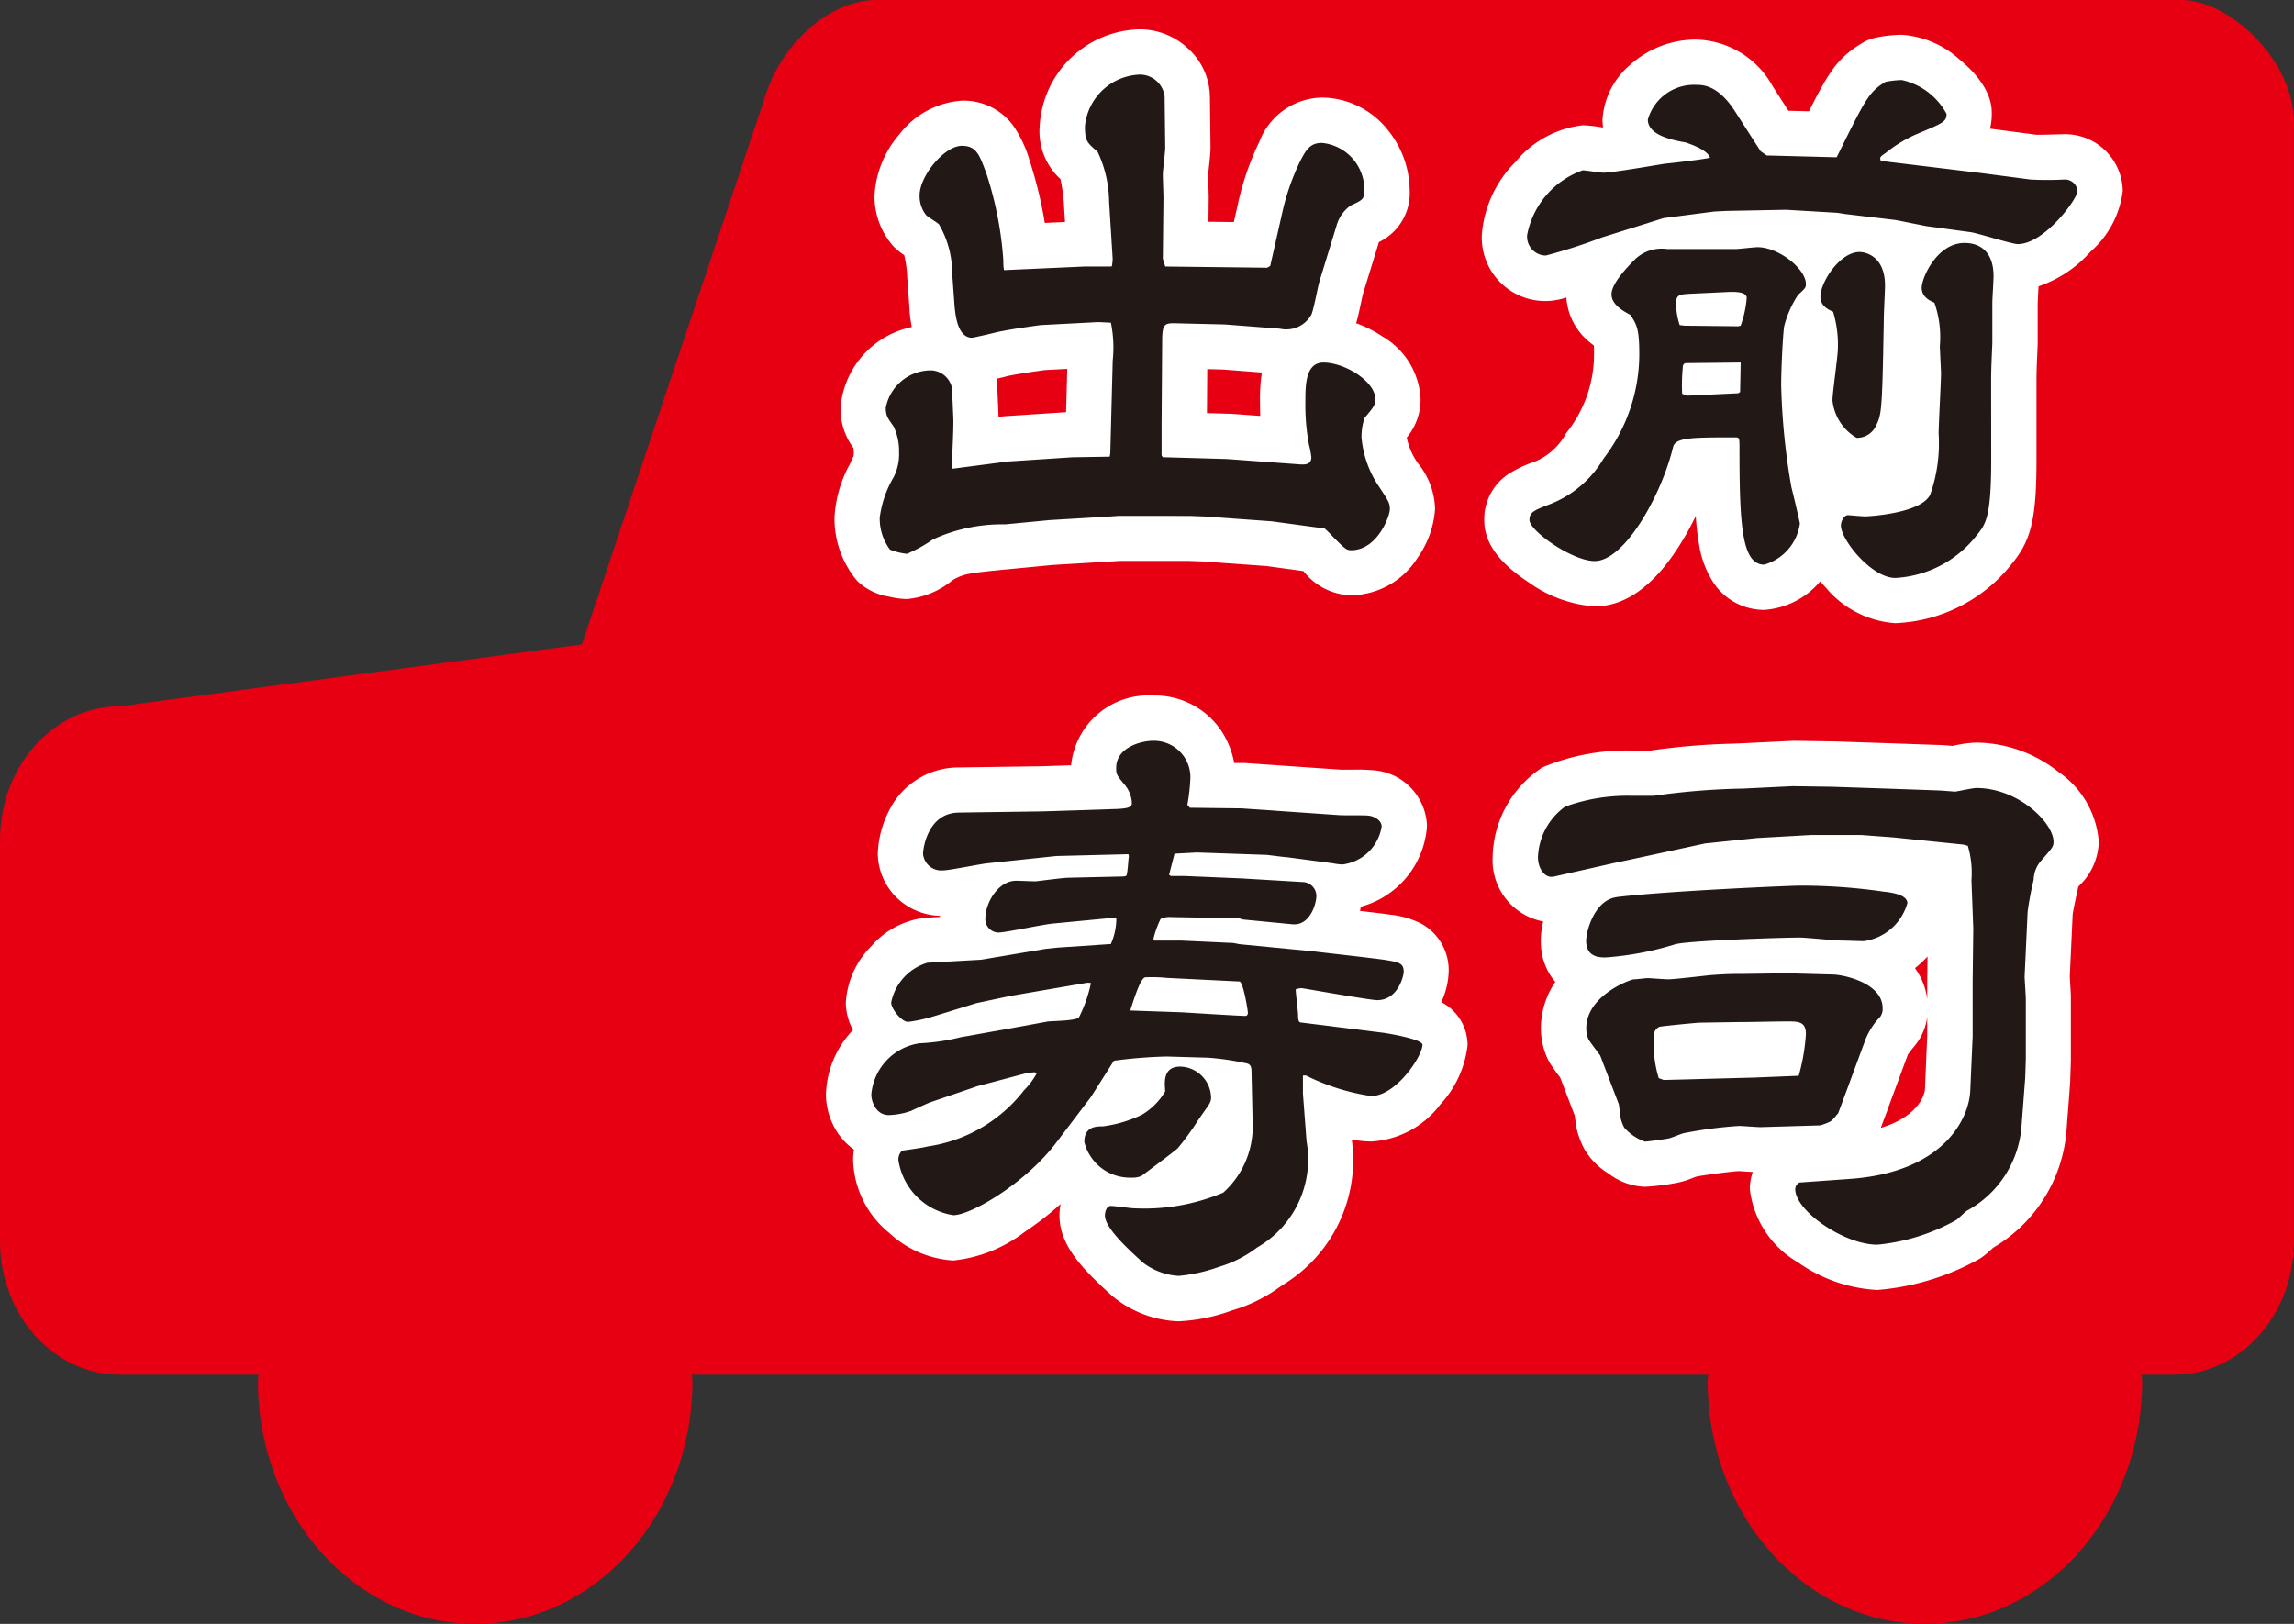
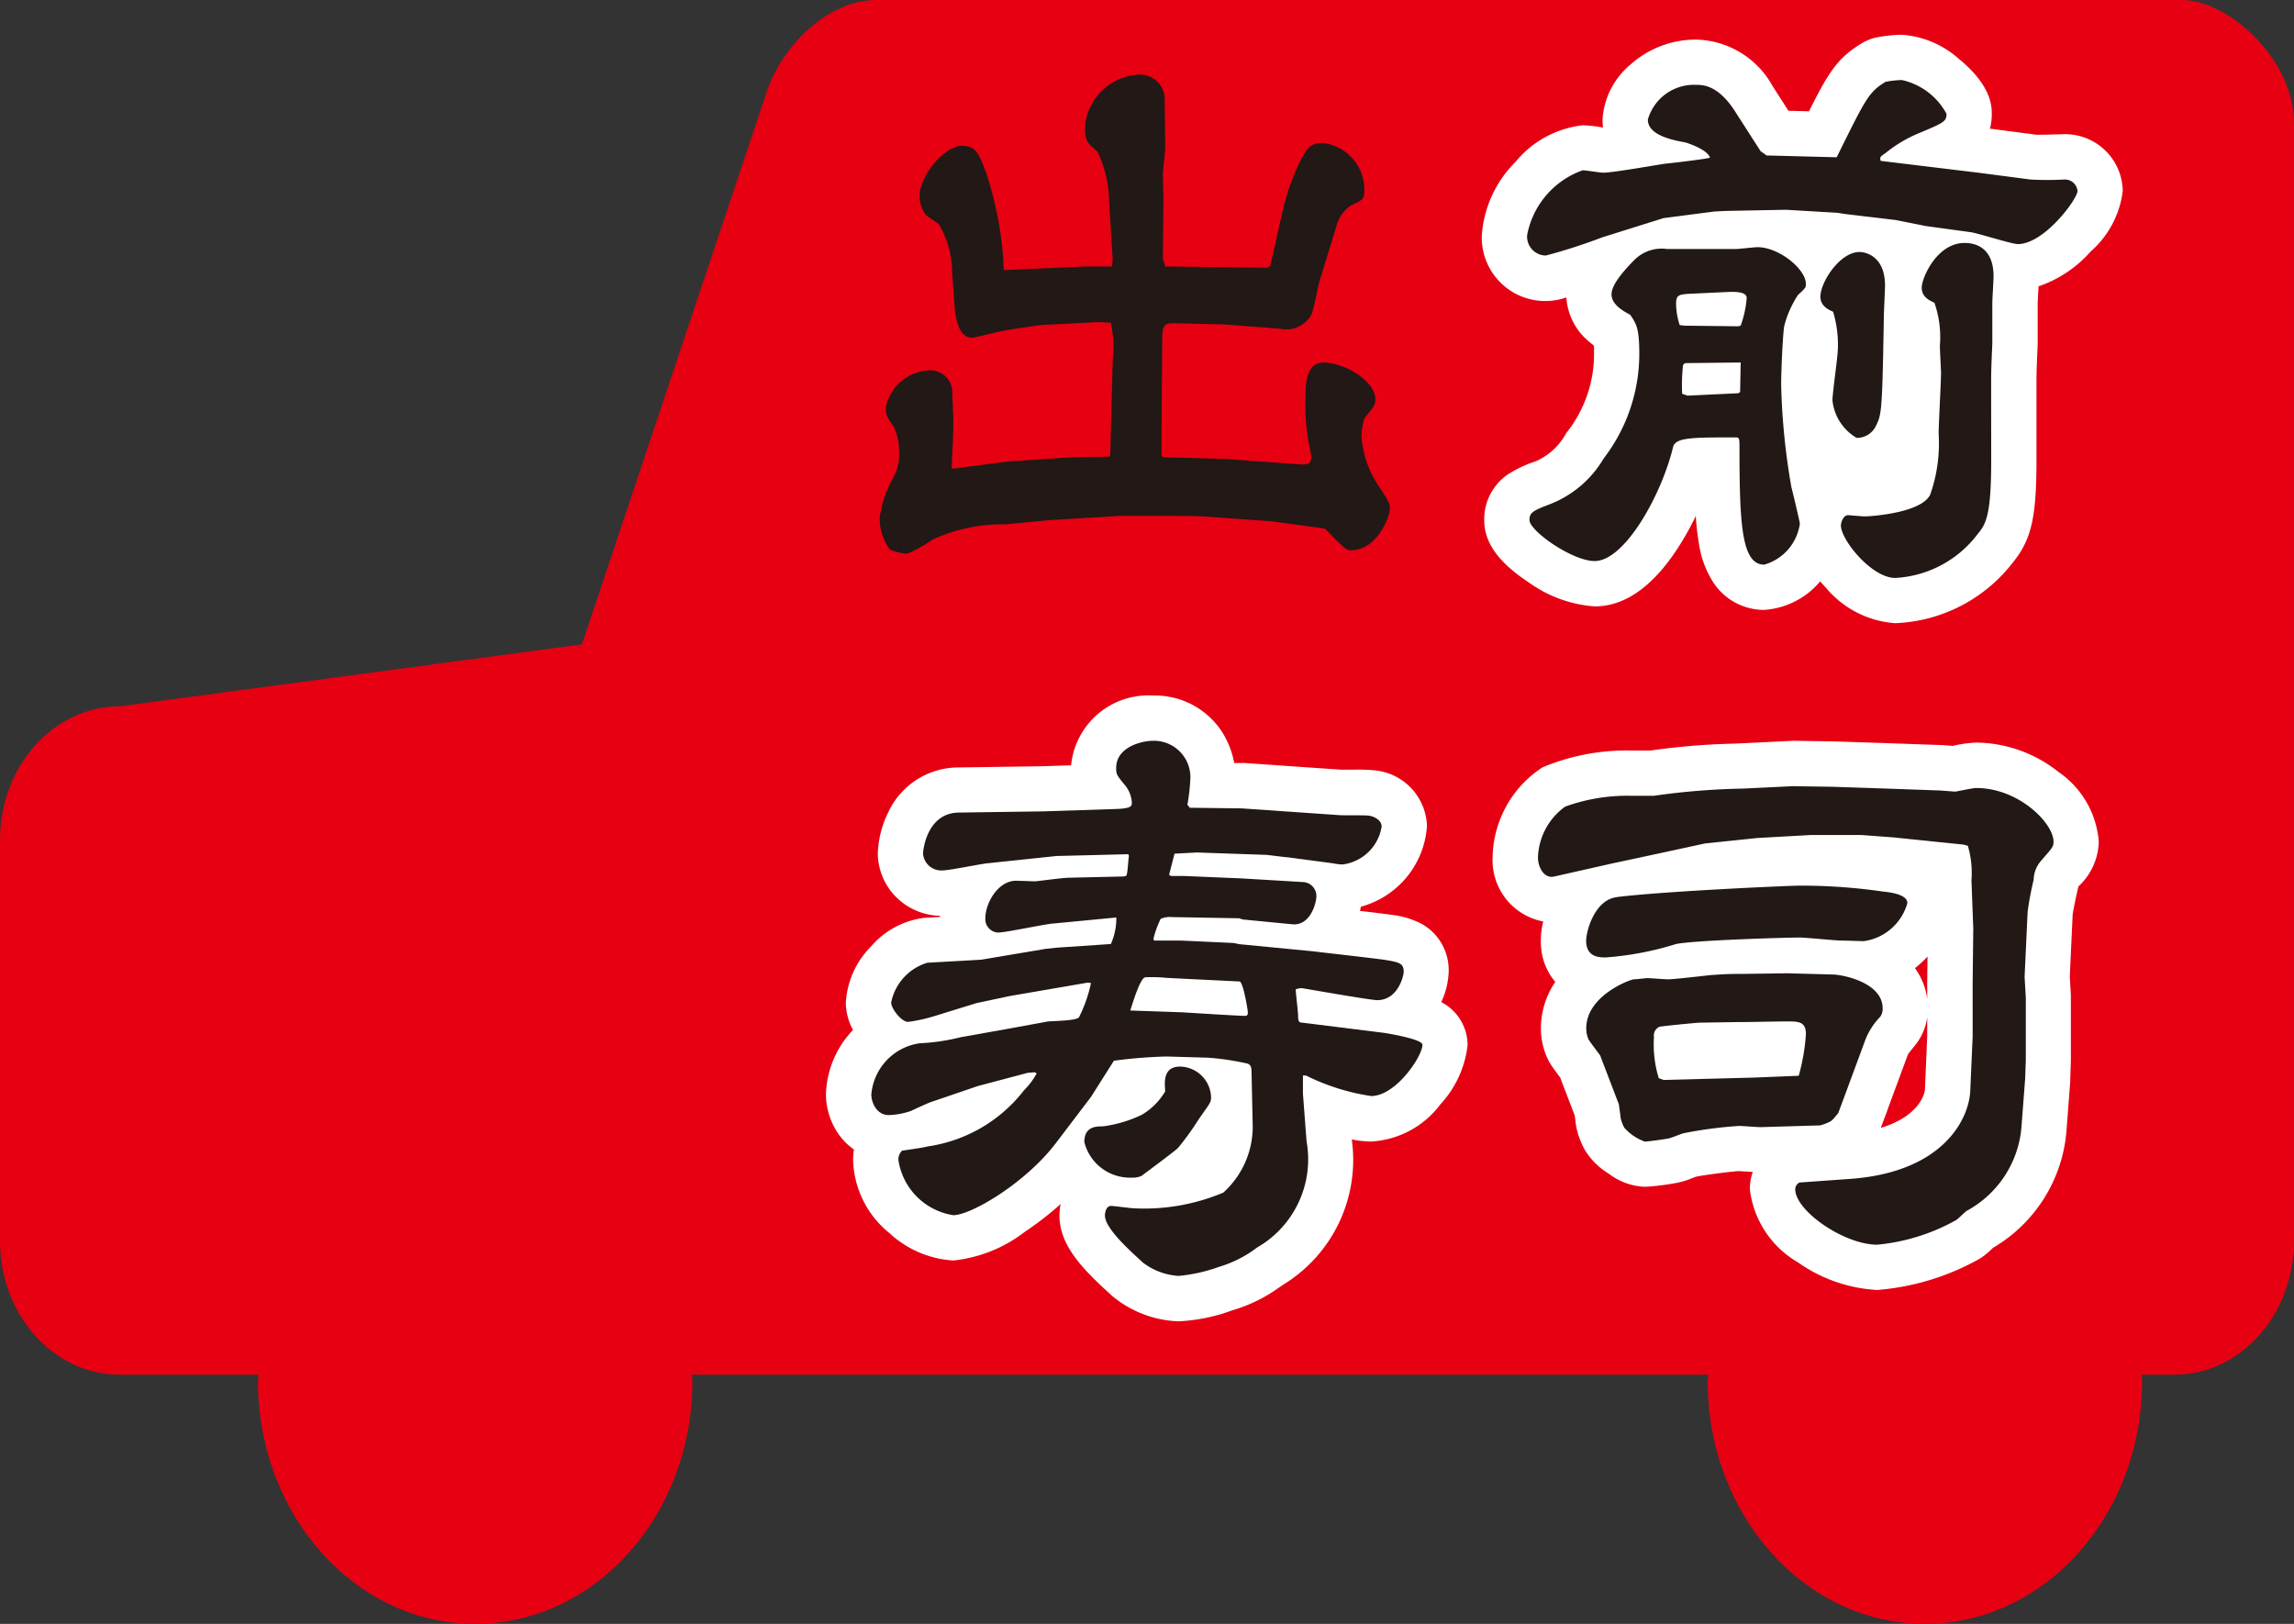
<svg xmlns="http://www.w3.org/2000/svg" width="95.701" height="67.752" viewBox="0 0 95.701 67.752">
  <rect x="0" y="0" width="95.701" height="67.752" fill="#333333" stroke="none" />
  <g id="Group_22896" data-name="Group 22896" transform="translate(12226.263 22399)">
    <path id="Path_47019" data-name="Path 47019" d="M91.035,0H36.549c-1.913,0-3.991,1.808-4.668,4.147L24.276,26.886,4.993,29.469C2.236,29.469,0,31.968,0,35.048V51.777c0,3.08,2.236,5.579,4.993,5.579h5.792c0,.09-.023.175-.023.266,0,5.594,4.057,10.13,9.062,10.13s9.063-4.536,9.063-10.13c0-.091-.022-.176-.024-.266h42.4c0,.09-.024.175-.024.266,0,5.594,4.058,10.13,9.063,10.13s9.063-4.536,9.063-10.13c0-.091-.022-.176-.024-.266h1.366c2.759,0,4.993-2.5,4.993-5.579V5.135C95.7,2.443,92.944,0,91.035,0" transform="translate(-12226.263 -22399)" fill="#e60012" />
    <path id="Path_47020" data-name="Path 47020" d="M39.748,19.555l2.291-.3,2.695-.177,1.561-.025.025-.151.1-3.853a5.226,5.226,0,0,0-.075-1.586l-.529-.025-2.417.126c-.151.025-1.158.151-1.838.3-.076.025-.957.227-1.008.227-.629,0-.7-1.033-.73-1.31l-.1-1.385a4.054,4.054,0,0,0-.553-2.039c-.076-.075-.454-.3-.53-.378a1.27,1.27,0,0,1-.276-.831c0-.806,1.032-2.064,1.762-2.064.6,0,.731.352,1.033,1.183a14.883,14.883,0,0,1,.7,3.626,1.723,1.723,0,0,0,.026.377l3.374-.151H46.37l.026-.05.024-.251L46.269,8.4a4.965,4.965,0,0,0-.478-2.065c-.454-.4-.529-.453-.529-1.082a2.386,2.386,0,0,1,2.292-2.141,1.041,1.041,0,0,1,1.032.907l.025,2.14c0,.176-.1.957-.1,1.108,0,.176.026.856.026.982l-.026,2.543.1.327,4.256.051.125-.076.5-2.216a9.807,9.807,0,0,1,.73-2.115c.278-.554.454-.8.932-.8a1.957,1.957,0,0,1,1.763,1.989c0,.378-.1.4-.579.629a1.531,1.531,0,0,0-.579.831L55.057,11.7c-.075.226-.252,1.233-.353,1.435a1.2,1.2,0,0,1-1.309.579L51.1,13.537l-2.116-.051c-.4,0-.5.051-.5.73l-.025,3.45V19l.05.075,2.67.076,3.1.227c.127,0,.428.025.428-.3a3.777,3.777,0,0,0-.1-.528,8.934,8.934,0,0,1-.149-1.788c0-.68,0-1.637.754-1.637.882,0,2.166.781,2.166,1.536,0,.252-.1.353-.453.78a2.519,2.519,0,0,0-.126.806,4.305,4.305,0,0,0,.755,2.091c.377.579.428.654.428.906,0,.3-.529,1.712-1.612,1.712-.2,0-.251-.05-.755-.554a4.84,4.84,0,0,0-.352-.352l-2.217-.3-2.769-.2-.654-.025H46.647l-.352.025-2.519.151-1.837.176a6.934,6.934,0,0,0-3.022.63,5.854,5.854,0,0,1-1.083.6,2.671,2.671,0,0,1-.706-.176,2.165,2.165,0,0,1-.427-1.335,4.45,4.45,0,0,1,.579-1.687,2.082,2.082,0,0,0,.227-1.032,2.377,2.377,0,0,0-.227-1.083c-.226-.327-.327-.428-.327-.78a1.922,1.922,0,0,1,1.813-1.561.919.919,0,0,1,.956.78c0,.2.051,1.158.051,1.334,0,.555-.051,1.536-.075,1.94Z" transform="translate(-12226.263 -22399)" fill="#221815" />
-     <path id="パス_47021" data-name="パス 47021" d="M37.834,24.993a3.3,3.3,0,0,1-.741-.1,2.458,2.458,0,0,1-1.283-.609q-.041-.04-.079-.082a4.039,4.039,0,0,1-.918-2.606,5.2,5.2,0,0,1,.648-2.244l.094-.211q.018-.04.037-.079c.01-.02.015-.031.017-.036a.883.883,0,0,0,.009-.149,1.505,1.505,0,0,0-.016-.187,2.753,2.753,0,0,1-.538-1.676,3.747,3.747,0,0,1,2.974-3.369,5.841,5.841,0,0,1-.093-.663l0-.023q0-.02,0-.039l-.1-1.385q0-.024,0-.047a4.83,4.83,0,0,0-.123-.843,2.752,2.752,0,0,1-.409-.328q-.044-.044-.085-.091a3.135,3.135,0,0,1-.744-2.075A4.249,4.249,0,0,1,37.525,5.6a3.584,3.584,0,0,1,2.6-1.4,2.568,2.568,0,0,1,2.133,1.025,5.007,5.007,0,0,1,.672,1.394l0,.008.007.02A17.664,17.664,0,0,1,43.587,9.3l.844-.038-.047-.749V8.5a7.2,7.2,0,0,0-.143-1.028,2.7,2.7,0,0,1-.867-2.219,4.269,4.269,0,0,1,4.18-4.029,2.945,2.945,0,0,1,2.034.822A2.76,2.76,0,0,1,50.474,4L50.5,6.137q0,.011,0,.022c0,.184-.022.4-.064.791-.012.113-.03.278-.036.356,0,.1.009.323.013.463.009.279.012.4.012.48q0,.01,0,.019l-.01.984,1.058.013.183-.806,0-.009a11.666,11.666,0,0,1,.88-2.531A2.854,2.854,0,0,1,55.158,4.07a3.549,3.549,0,0,1,2.689,1.292,4.06,4.06,0,0,1,.962,2.585A2.266,2.266,0,0,1,57.526,10.1l-.664,2.157v0c-.018.07-.059.26-.086.388-.076.353-.134.619-.2.84a4.975,4.975,0,0,1,1.1.554,3.2,3.2,0,0,1,1.588,2.618,2.486,2.486,0,0,1-.578,1.6,2.832,2.832,0,0,0,.448,1.043l.015.022a3.14,3.14,0,0,1,.719,1.914,3.972,3.972,0,0,1-.731,2.037,3.331,3.331,0,0,1-2.769,1.563,2.6,2.6,0,0,1-1.992-1.009l-1.528-.209-2.677-.194-.585-.022H46.714l-.285.02h-.021l-2.486.149-1.8.173c-1.737.165-1.877.2-2.29.406l-.111.071A3.449,3.449,0,0,1,37.834,24.993ZM41.572,15.8a2.408,2.408,0,0,1,.038.427c0,.078.015.406.025.622.012.26.019.428.023.546l.135-.018q.061-.008.123-.012l2.56-.168.047-1.807-.936.049-.122.017c-.324.045-.987.138-1.45.237C41.933,15.719,41.8,15.751,41.572,15.8Zm8.779,1.436.883.025.084,0,1.258.092c-.007-.2-.01-.394-.01-.6a6.83,6.83,0,0,1,.079-1.211l-1.636-.126-.645-.016Z" transform="translate(-12226.263 -22399)" fill="#fff" />
    <path id="Path_47022" data-name="Path 47022" d="M73.45,6.31l.252.176,2.921.076c1.208-2.443,1.335-2.72,2.039-3.148a4.013,4.013,0,0,1,.68-.075,2.807,2.807,0,0,1,1.863,1.41c0,.327-.125.377-1.208.831a5.556,5.556,0,0,0-1.335.805c-.226.151-.252.177-.2.328l4.13.5,2.115.277a13,13,0,0,0,1.41,0,.529.529,0,0,1,.553.479c0,.327-1.384,2.215-2.492,2.215-.251,0-1.737-.478-1.989-.5L80.35,9.432l-1.259-.251-2.115-.252-.327-.051-2.142-.126L72.014,8.8l-.5.025L69.4,9.1l-2.568.806a22.986,22.986,0,0,1-2.342.755.788.788,0,0,1-.78-.856,3.569,3.569,0,0,1,2.316-2.7c.126,0,.73.1.857.1.4,0,2.24-.327,2.593-.377.277-.025,1.762-.2,1.863-.252-.126-.353-.932-.6-1.007-.63-.555-.1-1.587-.3-1.587-.956A2,2,0,0,1,70.756,3.54c.277,0,.907,0,1.611,1.083Zm-6.22,5.968c0-.429.58-1.058.982-1.461a1.606,1.606,0,0,1,1.335-.428h2.871c.126,0,.756-.076.907-.076.881,0,2.013.907,2.013,1.536,0,.151-.024.177-.327.454a4.306,4.306,0,0,0-.579,1.309c-.05.3-.125,1.712-.125,2.468a28.176,28.176,0,0,0,.428,4.255c.05.177.352,1.461.352,1.511A2.075,2.075,0,0,1,73.6,23.558c-.931,0-1.032-1.636-1.032-4.809,0-.479,0-.5-.176-.5-1.789,0-2.493,0-2.594.4-.478,1.989-2.014,4.759-3.273,4.759-.932,0-2.719-1.258-2.719-1.712,0-.327.175-.4.906-.68a4.486,4.486,0,0,0,2.19-1.889,7.165,7.165,0,0,0,1.486-4.33c0-1.058-.1-1.26-.378-1.662-.226-.126-.781-.4-.781-.856m3.047,1.309,2.241.025.1-.025a4.388,4.388,0,0,0,.252-1.158c0-.277-.554-.252-.705-.252l-1.586.075c-.555.026-.655.051-.655.428a2.94,2.94,0,0,0,.151.882Zm2.342,1.536-2.267.025c-.15,0-.15.151-.15.2a7.49,7.49,0,0,0-.025,1.082l.226.076,2.115-.1.077-.05Zm5.942-.277c-.05,2.367-.1,2.518-.3,2.921a.87.87,0,0,1-.806.5,2.053,2.053,0,0,1-1.007-1.561c0-.327.226-1.838.226-2.19a4.762,4.762,0,0,0-.2-1.511c-.227-.1-.529-.252-.529-.63,0-.6.806-1.863,1.636-1.863.127,0,1.059.076,1.059,1.41,0,.176-.051,1.158-.051,1.385s-.026,1.284-.026,1.536M83.069,19.2c0,2.342-.226,2.669-.579,3.1a4.614,4.614,0,0,1-3.425,1.813c-.982,0-2.266-1.586-2.266-2.19,0-.126.1-.429.3-.429.026,0,.605.051.706.051.175,0,2.341-.126,2.719-.907a6.434,6.434,0,0,0,.352-2.543c0-.4.1-2.165.1-2.543,0-.025-.05-1.058-.05-1.108A4.369,4.369,0,0,0,80.7,12.63c-.228-.1-.53-.252-.53-.63,0-.4.629-1.863,1.788-1.863.68,0,1.209.4,1.209,1.385,0,.177-.051.957-.051,1.108v1.637c0,.176-.05.982-.05,1.586Z" transform="translate(-12226.263 -22399)" fill="#221815" />
    <path id="パス_47023" data-name="パス 47023" d="M79.342,1.451A3.979,3.979,0,0,1,81.724,2.46c1.369,1.12,1.369,2,1.369,2.289a2.485,2.485,0,0,1-.075.619l1.933.253.033,0c.026,0,.071,0,.143,0,.2,0,.464-.008.655-.015.152,0,.253-.008.334-.008a2.408,2.408,0,0,1,2.441,2.367A4.008,4.008,0,0,1,87.211,10.5a5.056,5.056,0,0,1-2.168,1.446c0,.077-.009.167-.014.271-.008.144-.019.359-.021.425v1.626c0,.1-.005.221-.016.465-.014.325-.034.771-.034,1.121V19.2c0,2.393-.214,3.321-.991,4.275A6.514,6.514,0,0,1,79.065,26a4.13,4.13,0,0,1-2.877-1.463c-.076-.081-.161-.176-.25-.281l-.026.028A3.347,3.347,0,0,1,73.6,25.446a2.536,2.536,0,0,1-2.107-1.119,4.062,4.062,0,0,1-.618-1.657,10.983,10.983,0,0,1-.131-1.14,12.229,12.229,0,0,1-.7,1.26C68.985,24.452,67.8,25.3,66.526,25.3a5.365,5.365,0,0,1-2.748-1c-1.268-.836-1.859-1.663-1.859-2.6a2.264,2.264,0,0,1,.985-1.906,5,5,0,0,1,1.13-.536,2.614,2.614,0,0,0,1.289-1.16l.027-.042A5.258,5.258,0,0,0,66.5,14.8c0-.169,0-.294-.007-.385-.081-.06-.165-.127-.247-.2a2.6,2.6,0,0,1-.9-1.806A2.649,2.649,0,0,1,61.818,9.81a4.81,4.81,0,0,1,1.407-3.057,4.249,4.249,0,0,1,2.8-1.526,5.028,5.028,0,0,1,.686.068l.166.023A2.446,2.446,0,0,1,66.853,5,3.24,3.24,0,0,1,68,2.712a4.092,4.092,0,0,1,2.758-1.06A3.737,3.737,0,0,1,73.95,3.594l.006.009.653,1.018.858.022c.862-1.715,1.217-2.237,2.214-2.843a1.888,1.888,0,0,1,.673-.25A5.74,5.74,0,0,1,79.342,1.451Z" transform="translate(-12226.263 -22399)" fill="#fff" />
    <path id="Path_47024" data-name="Path 47024" d="M45.361,41l-3.223.554-1.41.3-1.712.529a6.644,6.644,0,0,1-1.132.252c-.278,0-.706-.554-.706-.806a2.172,2.172,0,0,1,1.511-1.662l2.241-.126,2.694-.453.479-.051,2.24-.151a2.646,2.646,0,0,0,.228-1.107l-2.62.251c-.377.025-1.989.378-2.316.378a.56.56,0,0,1-.528-.6c0-.63.528-1.562,1.283-1.562.127,0,.706.025.807.025.226-.025,1.183-.15,1.359-.15l2.241-.051c.026,0,.176,0,.2-.05.05-.126.075-.7.1-.806l-.025-.075-3,.075-2.846.3c-.3.025-1.611.3-1.888.3a.762.762,0,0,1-.831-.7c0-.126.151-1.687,1.485-1.712l3.526-.05,3.071-.1c.555-.025.63-.1.63-.252a1.264,1.264,0,0,0-.277-.73c-.353-.428-.377-.453-.377-.73,0-.882,1.083-1.133,1.535-1.133a1.521,1.521,0,0,1,1.561,1.536,8.093,8.093,0,0,1-.125,1.132l.1.126,2.164.026,4,.277c.2.025,1.109,0,1.285.025.252.025.554.2.554.453a1.888,1.888,0,0,1-1.637,1.586,2.577,2.577,0,0,1-.4-.05l-1.89-.251c-.1,0-.831-.1-.881-.1l-2.9-.1-.932.05-.227.882.076.05h.579l2.366.1,2.544.151a.584.584,0,0,1,.58.579c0,.3-.252,1.259-1.008,1.183l-2.065-.2-.15-.05-2.821-.05a.913.913,0,0,0-.453.075,4.067,4.067,0,0,0-.3.83l.025.076H49.29l2.166.1.252.05,3.1.3c.152.025,2.217.251,2.947.352.629.1.805.151.805.5,0,.151-.226,1.183-1.107,1.183-.3,0-3.1-.5-3.149-.5a.735.735,0,0,0-.25.05c0,.126.1.957.1,1.083s0,.3.127.3l3.424.428c.025,0,1.637.252,1.637.5,0,.478-1.108,2.14-2.141,2.14a9.091,9.091,0,0,1-2.719-.857h-.126v.756l.151,1.989a4.243,4.243,0,0,1-2.064,4.432,4.942,4.942,0,0,1-1.587.806,6.786,6.786,0,0,1-1.686.378,2.715,2.715,0,0,1-1.487-.554c-.579-.529-1.587-1.436-1.587-1.965,0-.126.051-.4.252-.4.152,0,.831.1.983.1a8.5,8.5,0,0,0,3.7-.655A3.7,3.7,0,0,0,52.261,47l-.05-2.291c0-.277-.1-.328-.252-.353a11.042,11.042,0,0,0-1.561-.227l-1.737-.05a20.339,20.339,0,0,0-2.191.176l-.957,1.511-1.435,1.889C42.793,49.364,40.5,50.7,39.772,50.7a2.738,2.738,0,0,1-2.291-2.291.507.507,0,0,1,.151-.4c.151-.025.906-.126,1.057-.176a6.2,6.2,0,0,0,4.029-2.342,3.044,3.044,0,0,0,.529-.705l-.076-.05-.3.025-2.089.554-1.989.68c-.126.05-.68.3-.781.352a3.091,3.091,0,0,1-.932.176c-.528,0-.73-.554-.73-.856a2.359,2.359,0,0,1,2.015-2.14,8.547,8.547,0,0,0,1.712-.252c.579-.1,3.1-.554,3.625-.655.2-.025,1.184-.025,1.311-.176a5.746,5.746,0,0,0,.5-1.435Zm3.879,3.5a1.322,1.322,0,0,1,1.284,1.284c0,.227-.076.277-.528.932a11.234,11.234,0,0,1-.857,1.184c-.151.15-1.485,1.132-1.511,1.158a.914.914,0,0,1-.428.075,1.961,1.961,0,0,1-1.964-1.485c0-.655.5-.655.781-.655a5.366,5.366,0,0,0,1.611-.479,2.75,2.75,0,0,0,.982-.981c-.026-.378-.1-1.033.63-1.033m.05-2.266c.428.025,2.418.151,2.669.151.076,0,.1-.075.1-.126,0-.126-.2-1.31-.351-1.31L48.685,40.8a6.093,6.093,0,0,0-.906-.025c-.226.025-.554,1.184-.629,1.385Z" transform="translate(-12226.263 -22399)" fill="#221815" />
    <path id="パス_47025" data-name="パス 47025" d="M48.106,29.019a3.334,3.334,0,0,1,2.883,1.529,3.675,3.675,0,0,1,.5,1.287l.336,0q.054,0,.108,0l4,.277.052,0c.087,0,.325,0,.47,0a7.6,7.6,0,0,1,.851.025,2.409,2.409,0,0,1,2.224,2.328,3.745,3.745,0,0,1-2.759,3.365q-.014.087-.034.175c.5.058.971.115,1.265.156l.041.006a3.625,3.625,0,0,1,1.267.378,2.215,2.215,0,0,1,1.126,1.99,3.2,3.2,0,0,1-.31,1.274A2.027,2.027,0,0,1,61.225,43.6a4.348,4.348,0,0,1-1.136,2.476A3.869,3.869,0,0,1,57.2,47.626a4.349,4.349,0,0,1-.807-.086,6.1,6.1,0,0,1-2.852,6.054l-.052.036-.136.091a6.386,6.386,0,0,1-1.9.935l-.009,0a7.494,7.494,0,0,1-2.274.472,4.565,4.565,0,0,1-2.781-1.067l-.022-.02C45.181,52.964,44.2,51.97,44.2,50.723a2.543,2.543,0,0,1,.047-.489,12.943,12.943,0,0,1-1.489,1.156,5.871,5.871,0,0,1-2.989,1.2,4.3,4.3,0,0,1-2.672-1.15,4.06,4.06,0,0,1-1.507-3.029,2.76,2.76,0,0,1,.035-.451,2.633,2.633,0,0,1-.689-.712,2.944,2.944,0,0,1-.48-1.582,4.055,4.055,0,0,1,1.13-2.694,2.418,2.418,0,0,1-.3-1.133,3.632,3.632,0,0,1,1.056-2.356,3.51,3.51,0,0,1,2.244-1.192l.63-.035c0-.016,0-.031,0-.047a2.676,2.676,0,0,1-1.988-.953,2.606,2.606,0,0,1-.608-1.637,4.193,4.193,0,0,1,.441-1.738,3.232,3.232,0,0,1,2.9-1.862h.009l3.508-.05,1.206-.04A3.238,3.238,0,0,1,48.106,29.019Z" transform="translate(-12226.263 -22399)" fill="#fff" />
    <path id="Path_47026" data-name="Path 47026" d="M81.913,35.238l-2.921-.3-1.335-.1H75.543l-2.242.126-2.165.226c-.126.025-3.249.706-3.752.806l-2.569.579c-.377.076-.654-.352-.654-.805a2.722,2.722,0,0,1,1.133-2.116,7.621,7.621,0,0,1,2.72-.453H69a29.739,29.739,0,0,1,3.726-.3l2.065-.1,1.662.025,2.267.076,2.114.075c.1,0,.706.051.73.051.051,0,.73-.151.882-.151,1.762,0,3.223,1.46,3.223,2.241,0,.226-.075.277-.529.806a1.242,1.242,0,0,0-.3.781,13.459,13.459,0,0,0-.252,1.334l-.126,2.72.051.88V44.2l-.026.78-.15,1.965a4.38,4.38,0,0,1-2.293,3.575c-.075.05-.351.328-.427.378a8.341,8.341,0,0,1-3.3,1.033c-1.385,0-3.424-1.411-3.424-2.318a.325.325,0,0,1,.176-.276l2.115-.151c3.878-.278,4.96-2.493,5.011-3.676l.1-2.267V40.954l.026-2.216-.076-2.015a3.977,3.977,0,0,0-.151-1.435ZM67.435,37.429c2.039-.252,7.251-.479,7.654-.479a24.057,24.057,0,0,1,3.5.252c.5.05.982.176.982.478a2.2,2.2,0,0,1-1.813,1.586c-.151,0-.805-.025-.956-.025-.252,0-1.461-.125-1.713-.125-.756,0-4.582.125-5.187.276a12.937,12.937,0,0,1-2.921.554c-.278,0-.756-.024-.806-.6-.05-.352.3-1.788,1.26-1.913m6.017,9.593c-.151,0-.781-.05-.906-.05a17.972,17.972,0,0,0-2.291.3c-.127.025-.579.227-.68.227-.1.025-.831.126-.958.126a2.084,2.084,0,0,1-.855-.579,1.628,1.628,0,0,1-.151-.4c0-.05-.077-.579-.077-.579l-.78-2.04s-.4-.528-.478-.654a1.1,1.1,0,0,1-.1-.478c0-1.36,1.839-2.04,1.99-2.04.1,0,.5-.051.579-.051.05,0,.73.051.831.051.277,0,1.535-.151,1.787-.176.706-.05.908-.05,1.309-.05l1.914-.026,1.864.051c.4,0,2.09.327,2.09,1.41a.558.558,0,0,1-.1.352,3,3,0,0,0-.6.906l-.856,2.317-.3.806c-.1.1-.226.3-.351.353a2.162,2.162,0,0,1-.4.151ZM69.4,45.058l3.8-.1,1.839-.075a8.355,8.355,0,0,0,.3-1.737c0-.479-.252-.53-.705-.53-.68,0-1.436.026-2.09.026l-1.637.025c-.1,0-1.662.151-1.687.176A.4.4,0,0,0,69,43.27a4.739,4.739,0,0,0,.2,1.712Z" transform="translate(-12226.263 -22399)" fill="#221815" />
    <path id="パス_47027" data-name="パス 47027" d="M74.787,30.907h.028l1.662.025h.035l2.267.076,2.1.074c.1,0,.24.011.584.038a5.1,5.1,0,0,1,.982-.138,5.6,5.6,0,0,1,3.443,1.234,3.881,3.881,0,0,1,1.668,2.895,2.627,2.627,0,0,1-.826,1.852L86.7,37l-.006.031q-.008.043-.017.086c-.108.479-.188.883-.209,1.025l-.121,2.6.045.782q0,.055,0,.109V44.2q0,.031,0,.063l-.026.78q0,.04,0,.081l-.15,1.965a6.229,6.229,0,0,1-3.068,4.97l-.03.028a3.49,3.49,0,0,1-.467.389q-.045.03-.093.057a10.4,10.4,0,0,1-4.244,1.287,6.3,6.3,0,0,1-3.3-1.148A4.08,4.08,0,0,1,73,49.615a2.178,2.178,0,0,1,.122-.718l-.283-.018-.3-.018c-.335.016-1.509.17-1.79.235h0l-.121.046a3.458,3.458,0,0,1-.791.23,9.966,9.966,0,0,1-1.222.143,2.642,2.642,0,0,1-1.5-.546,2.948,2.948,0,0,1-.989-.977q-.025-.043-.047-.086a3.291,3.291,0,0,1-.334-.967q-.011-.072-.017-.146c-.006-.046-.019-.142-.034-.251l-.609-1.592a7.294,7.294,0,0,1-.427-.6q-.04-.066-.074-.135a2.975,2.975,0,0,1-.3-1.318,3.429,3.429,0,0,1,.6-1.93,2.538,2.538,0,0,1-.591-1.421,3.319,3.319,0,0,1,.088-1.1,2.6,2.6,0,0,1-2.112-2.677,4.568,4.568,0,0,1,2.085-3.756,9.06,9.06,0,0,1,3.656-.7h.853a28.867,28.867,0,0,1,3.353-.284l.417-.016,2.057-.1ZM80.4,41.677v-.723q0-.011,0-.022l.012-1.024a4.288,4.288,0,0,1-.523.484A2.819,2.819,0,0,1,80.4,41.677Zm0,1.526v-.774a2.345,2.345,0,0,1-.521,1.2c-.084.1-.231.287-.279.356l-.012.027-.841,2.276,0,.01-.285.759c1.439-.432,1.828-1.269,1.844-1.63Z" transform="translate(-12226.263 -22399)" fill="#fff" />
-     <path id="Path_47028" data-name="Path 47028" d="M39.748,19.555l2.291-.3,2.695-.177,1.561-.025.025-.151.1-3.853a5.226,5.226,0,0,0-.075-1.586l-.529-.025-2.417.126c-.151.025-1.158.151-1.838.3-.076.025-.957.227-1.008.227-.629,0-.7-1.033-.73-1.31l-.1-1.385a4.054,4.054,0,0,0-.553-2.039c-.076-.075-.454-.3-.53-.378a1.27,1.27,0,0,1-.276-.831c0-.806,1.032-2.064,1.762-2.064.6,0,.731.352,1.033,1.183a14.883,14.883,0,0,1,.7,3.626,1.723,1.723,0,0,0,.026.377l3.374-.151H46.37l.026-.05.024-.251L46.269,8.4a4.965,4.965,0,0,0-.478-2.065c-.454-.4-.529-.453-.529-1.082a2.386,2.386,0,0,1,2.292-2.141,1.041,1.041,0,0,1,1.032.907l.025,2.14c0,.176-.1.957-.1,1.108,0,.176.026.856.026.982l-.026,2.543.1.327,4.256.051.125-.076.5-2.216a9.807,9.807,0,0,1,.73-2.115c.278-.554.454-.8.932-.8a1.957,1.957,0,0,1,1.763,1.989c0,.378-.1.4-.579.629a1.531,1.531,0,0,0-.579.831L55.057,11.7c-.075.226-.252,1.233-.353,1.435a1.2,1.2,0,0,1-1.309.579L51.1,13.537l-2.116-.051c-.4,0-.5.051-.5.73l-.025,3.45V19l.05.075,2.67.076,3.1.227c.127,0,.428.025.428-.3a3.777,3.777,0,0,0-.1-.528,8.934,8.934,0,0,1-.149-1.788c0-.68,0-1.637.754-1.637.882,0,2.166.781,2.166,1.536,0,.252-.1.353-.453.78a2.519,2.519,0,0,0-.126.806,4.305,4.305,0,0,0,.755,2.091c.377.579.428.654.428.906,0,.3-.529,1.712-1.612,1.712-.2,0-.251-.05-.755-.554a4.84,4.84,0,0,0-.352-.352l-2.217-.3-2.769-.2-.654-.025H46.647l-.352.025-2.519.151-1.837.176a6.934,6.934,0,0,0-3.022.63,5.854,5.854,0,0,1-1.083.6,2.671,2.671,0,0,1-.706-.176,2.165,2.165,0,0,1-.427-1.335,4.45,4.45,0,0,1,.579-1.687,2.082,2.082,0,0,0,.227-1.032,2.377,2.377,0,0,0-.227-1.083c-.226-.327-.327-.428-.327-.78a1.922,1.922,0,0,1,1.813-1.561.919.919,0,0,1,.956.78c0,.2.051,1.158.051,1.334,0,.555-.051,1.536-.075,1.94Z" transform="translate(-12226.263 -22399)" fill="#221815" />
    <path id="Path_47029" data-name="Path 47029" d="M73.45,6.31l.252.176,2.921.076c1.208-2.443,1.335-2.72,2.039-3.148a4.013,4.013,0,0,1,.68-.075,2.807,2.807,0,0,1,1.863,1.41c0,.327-.125.377-1.208.831a5.556,5.556,0,0,0-1.335.805c-.226.151-.252.177-.2.328l4.13.5,2.115.277a13,13,0,0,0,1.41,0,.529.529,0,0,1,.553.479c0,.327-1.384,2.215-2.492,2.215-.251,0-1.737-.478-1.989-.5L80.35,9.432l-1.259-.251-2.115-.252-.327-.051-2.142-.126L72.014,8.8l-.5.025L69.4,9.1l-2.568.806a22.986,22.986,0,0,1-2.342.755.788.788,0,0,1-.78-.856,3.569,3.569,0,0,1,2.316-2.7c.126,0,.73.1.857.1.4,0,2.24-.327,2.593-.377.277-.025,1.762-.2,1.863-.252-.126-.353-.932-.6-1.007-.63-.555-.1-1.587-.3-1.587-.956A2,2,0,0,1,70.756,3.54c.277,0,.907,0,1.611,1.083Zm-6.22,5.968c0-.429.58-1.058.982-1.461a1.606,1.606,0,0,1,1.335-.428h2.871c.126,0,.756-.076.907-.076.881,0,2.013.907,2.013,1.536,0,.151-.024.177-.327.454a4.306,4.306,0,0,0-.579,1.309c-.05.3-.125,1.712-.125,2.468a28.176,28.176,0,0,0,.428,4.255c.05.177.352,1.461.352,1.511A2.075,2.075,0,0,1,73.6,23.558c-.931,0-1.032-1.636-1.032-4.809,0-.479,0-.5-.176-.5-1.789,0-2.493,0-2.594.4-.478,1.989-2.014,4.759-3.273,4.759-.932,0-2.719-1.258-2.719-1.712,0-.327.175-.4.906-.68a4.486,4.486,0,0,0,2.19-1.889,7.165,7.165,0,0,0,1.486-4.33c0-1.058-.1-1.26-.378-1.662-.226-.126-.781-.4-.781-.856m3.047,1.309,2.241.025.1-.025a4.388,4.388,0,0,0,.252-1.158c0-.277-.554-.252-.705-.252l-1.586.075c-.555.026-.655.051-.655.428a2.94,2.94,0,0,0,.151.882Zm2.342,1.536-2.267.025c-.15,0-.15.151-.15.2a7.49,7.49,0,0,0-.025,1.082l.226.076,2.115-.1.077-.05Zm5.942-.277c-.05,2.367-.1,2.518-.3,2.921a.87.87,0,0,1-.806.5,2.053,2.053,0,0,1-1.007-1.561c0-.327.226-1.838.226-2.19a4.762,4.762,0,0,0-.2-1.511c-.227-.1-.529-.252-.529-.63,0-.6.806-1.863,1.636-1.863.127,0,1.059.076,1.059,1.41,0,.176-.051,1.158-.051,1.385s-.026,1.284-.026,1.536M83.069,19.2c0,2.342-.226,2.669-.579,3.1a4.614,4.614,0,0,1-3.425,1.813c-.982,0-2.266-1.586-2.266-2.19,0-.126.1-.429.3-.429.026,0,.605.051.706.051.175,0,2.341-.126,2.719-.907a6.434,6.434,0,0,0,.352-2.543c0-.4.1-2.165.1-2.543,0-.025-.05-1.058-.05-1.108A4.369,4.369,0,0,0,80.7,12.63c-.228-.1-.53-.252-.53-.63,0-.4.629-1.863,1.788-1.863.68,0,1.209.4,1.209,1.385,0,.177-.051.957-.051,1.108v1.637c0,.176-.05.982-.05,1.586Z" transform="translate(-12226.263 -22399)" fill="#221815" />
    <path id="Path_47030" data-name="Path 47030" d="M45.361,41l-3.223.554-1.41.3-1.712.529a6.644,6.644,0,0,1-1.132.252c-.278,0-.706-.554-.706-.806a2.172,2.172,0,0,1,1.511-1.662l2.241-.126,2.694-.453.479-.051,2.24-.151a2.646,2.646,0,0,0,.228-1.107l-2.62.251c-.377.025-1.989.378-2.316.378a.56.56,0,0,1-.528-.6c0-.63.528-1.562,1.283-1.562.127,0,.706.025.807.025.226-.025,1.183-.15,1.359-.15l2.241-.051c.026,0,.176,0,.2-.05.05-.126.075-.7.1-.806l-.025-.075-3,.075-2.846.3c-.3.025-1.611.3-1.888.3a.762.762,0,0,1-.831-.7c0-.126.151-1.687,1.485-1.712l3.526-.05,3.071-.1c.555-.025.63-.1.63-.252a1.264,1.264,0,0,0-.277-.73c-.353-.428-.377-.453-.377-.73,0-.882,1.083-1.133,1.535-1.133a1.521,1.521,0,0,1,1.561,1.536,8.093,8.093,0,0,1-.125,1.132l.1.126,2.164.026,4,.277c.2.025,1.109,0,1.285.025.252.025.554.2.554.453a1.888,1.888,0,0,1-1.637,1.586,2.577,2.577,0,0,1-.4-.05l-1.89-.251c-.1,0-.831-.1-.881-.1l-2.9-.1-.932.05-.227.882.076.05h.579l2.366.1,2.544.151a.584.584,0,0,1,.58.579c0,.3-.252,1.259-1.008,1.183l-2.065-.2-.15-.05-2.821-.05a.913.913,0,0,0-.453.075,4.067,4.067,0,0,0-.3.83l.025.076H49.29l2.166.1.252.05,3.1.3c.152.025,2.217.251,2.947.352.629.1.805.151.805.5,0,.151-.226,1.183-1.107,1.183-.3,0-3.1-.5-3.149-.5a.735.735,0,0,0-.25.05c0,.126.1.957.1,1.083s0,.3.127.3l3.424.428c.025,0,1.637.252,1.637.5,0,.478-1.108,2.14-2.141,2.14a9.091,9.091,0,0,1-2.719-.857h-.126v.756l.151,1.989a4.243,4.243,0,0,1-2.064,4.432,4.942,4.942,0,0,1-1.587.806,6.786,6.786,0,0,1-1.686.378,2.715,2.715,0,0,1-1.487-.554c-.579-.529-1.587-1.436-1.587-1.965,0-.126.051-.4.252-.4.152,0,.831.1.983.1a8.5,8.5,0,0,0,3.7-.655A3.7,3.7,0,0,0,52.261,47l-.05-2.291c0-.277-.1-.328-.252-.353a11.042,11.042,0,0,0-1.561-.227l-1.737-.05a20.339,20.339,0,0,0-2.191.176l-.957,1.511-1.435,1.889C42.793,49.364,40.5,50.7,39.772,50.7a2.738,2.738,0,0,1-2.291-2.291.507.507,0,0,1,.151-.4c.151-.025.906-.126,1.057-.176a6.2,6.2,0,0,0,4.029-2.342,3.044,3.044,0,0,0,.529-.705l-.076-.05-.3.025-2.089.554-1.989.68c-.126.05-.68.3-.781.352a3.091,3.091,0,0,1-.932.176c-.528,0-.73-.554-.73-.856a2.359,2.359,0,0,1,2.015-2.14,8.547,8.547,0,0,0,1.712-.252c.579-.1,3.1-.554,3.625-.655.2-.025,1.184-.025,1.311-.176a5.746,5.746,0,0,0,.5-1.435Zm3.879,3.5a1.322,1.322,0,0,1,1.284,1.284c0,.227-.076.277-.528.932a11.234,11.234,0,0,1-.857,1.184c-.151.15-1.485,1.132-1.511,1.158a.914.914,0,0,1-.428.075,1.961,1.961,0,0,1-1.964-1.485c0-.655.5-.655.781-.655a5.366,5.366,0,0,0,1.611-.479,2.75,2.75,0,0,0,.982-.981c-.026-.378-.1-1.033.63-1.033m.05-2.266c.428.025,2.418.151,2.669.151.076,0,.1-.075.1-.126,0-.126-.2-1.31-.351-1.31L48.685,40.8a6.093,6.093,0,0,0-.906-.025c-.226.025-.554,1.184-.629,1.385Z" transform="translate(-12226.263 -22399)" fill="#221815" />
    <path id="Path_47031" data-name="Path 47031" d="M81.913,35.238l-2.921-.3-1.335-.1H75.543l-2.242.126-2.165.226c-.126.025-3.249.706-3.752.806l-2.569.579c-.377.076-.654-.352-.654-.805a2.722,2.722,0,0,1,1.133-2.116,7.621,7.621,0,0,1,2.72-.453H69a29.739,29.739,0,0,1,3.726-.3l2.065-.1,1.662.025,2.267.076,2.114.075c.1,0,.706.051.73.051.051,0,.73-.151.882-.151,1.762,0,3.223,1.46,3.223,2.241,0,.226-.075.277-.529.806a1.242,1.242,0,0,0-.3.781,13.459,13.459,0,0,0-.252,1.334l-.126,2.72.051.88V44.2l-.026.78-.15,1.965a4.38,4.38,0,0,1-2.293,3.575c-.075.05-.351.328-.427.378a8.341,8.341,0,0,1-3.3,1.033c-1.385,0-3.424-1.411-3.424-2.318a.325.325,0,0,1,.176-.276l2.115-.151c3.878-.278,4.96-2.493,5.011-3.676l.1-2.267V40.954l.026-2.216-.076-2.015a3.977,3.977,0,0,0-.151-1.435ZM67.435,37.429c2.039-.252,7.251-.479,7.654-.479a24.057,24.057,0,0,1,3.5.252c.5.05.982.176.982.478a2.2,2.2,0,0,1-1.813,1.586c-.151,0-.805-.025-.956-.025-.252,0-1.461-.125-1.713-.125-.756,0-4.582.125-5.187.276a12.937,12.937,0,0,1-2.921.554c-.278,0-.756-.024-.806-.6-.05-.352.3-1.788,1.26-1.913m6.017,9.593c-.151,0-.781-.05-.906-.05a17.972,17.972,0,0,0-2.291.3c-.127.025-.579.227-.68.227-.1.025-.831.126-.958.126a2.084,2.084,0,0,1-.855-.579,1.628,1.628,0,0,1-.151-.4c0-.05-.077-.579-.077-.579l-.78-2.04s-.4-.528-.478-.654a1.1,1.1,0,0,1-.1-.478c0-1.36,1.839-2.04,1.99-2.04.1,0,.5-.051.579-.051.05,0,.73.051.831.051.277,0,1.535-.151,1.787-.176.706-.05.908-.05,1.309-.05l1.914-.026,1.864.051c.4,0,2.09.327,2.09,1.41a.558.558,0,0,1-.1.352,3,3,0,0,0-.6.906l-.856,2.317-.3.806c-.1.1-.226.3-.351.353a2.162,2.162,0,0,1-.4.151ZM69.4,45.058l3.8-.1,1.839-.075a8.355,8.355,0,0,0,.3-1.737c0-.479-.252-.53-.705-.53-.68,0-1.436.026-2.09.026l-1.637.025c-.1,0-1.662.151-1.687.176A.4.4,0,0,0,69,43.27a4.739,4.739,0,0,0,.2,1.712Z" transform="translate(-12226.263 -22399)" fill="#221815" />
  </g>
</svg>